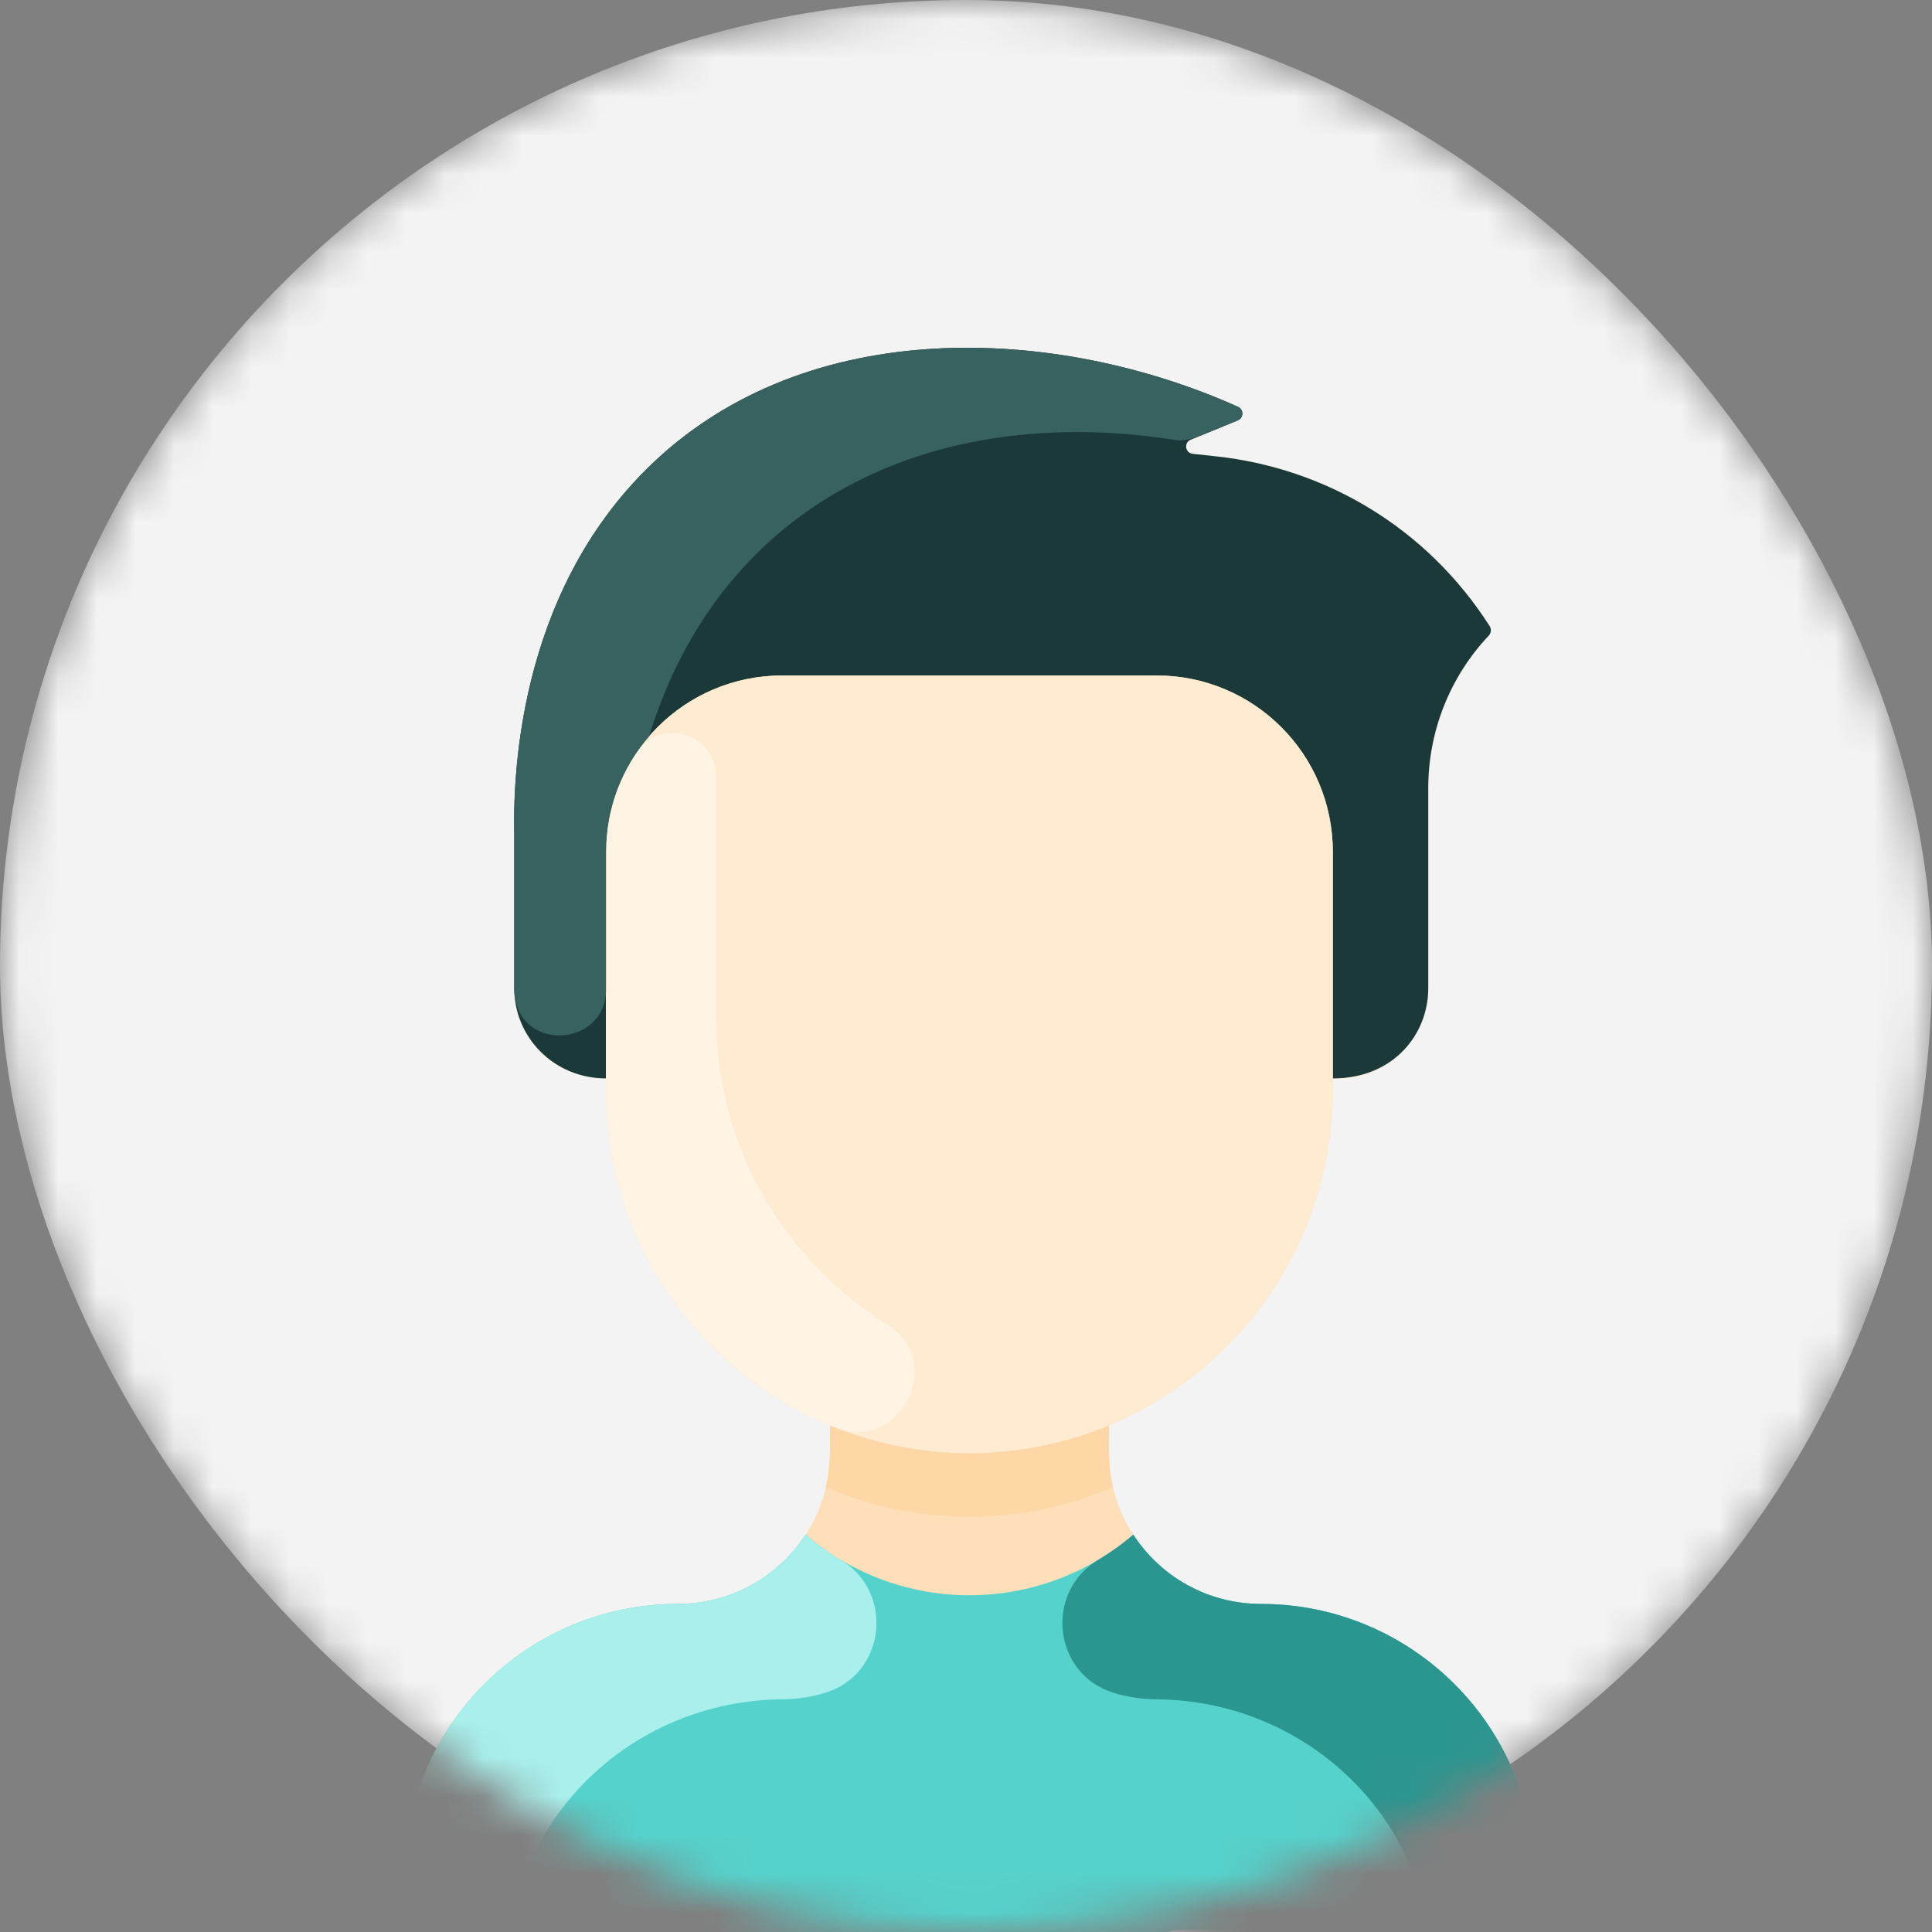
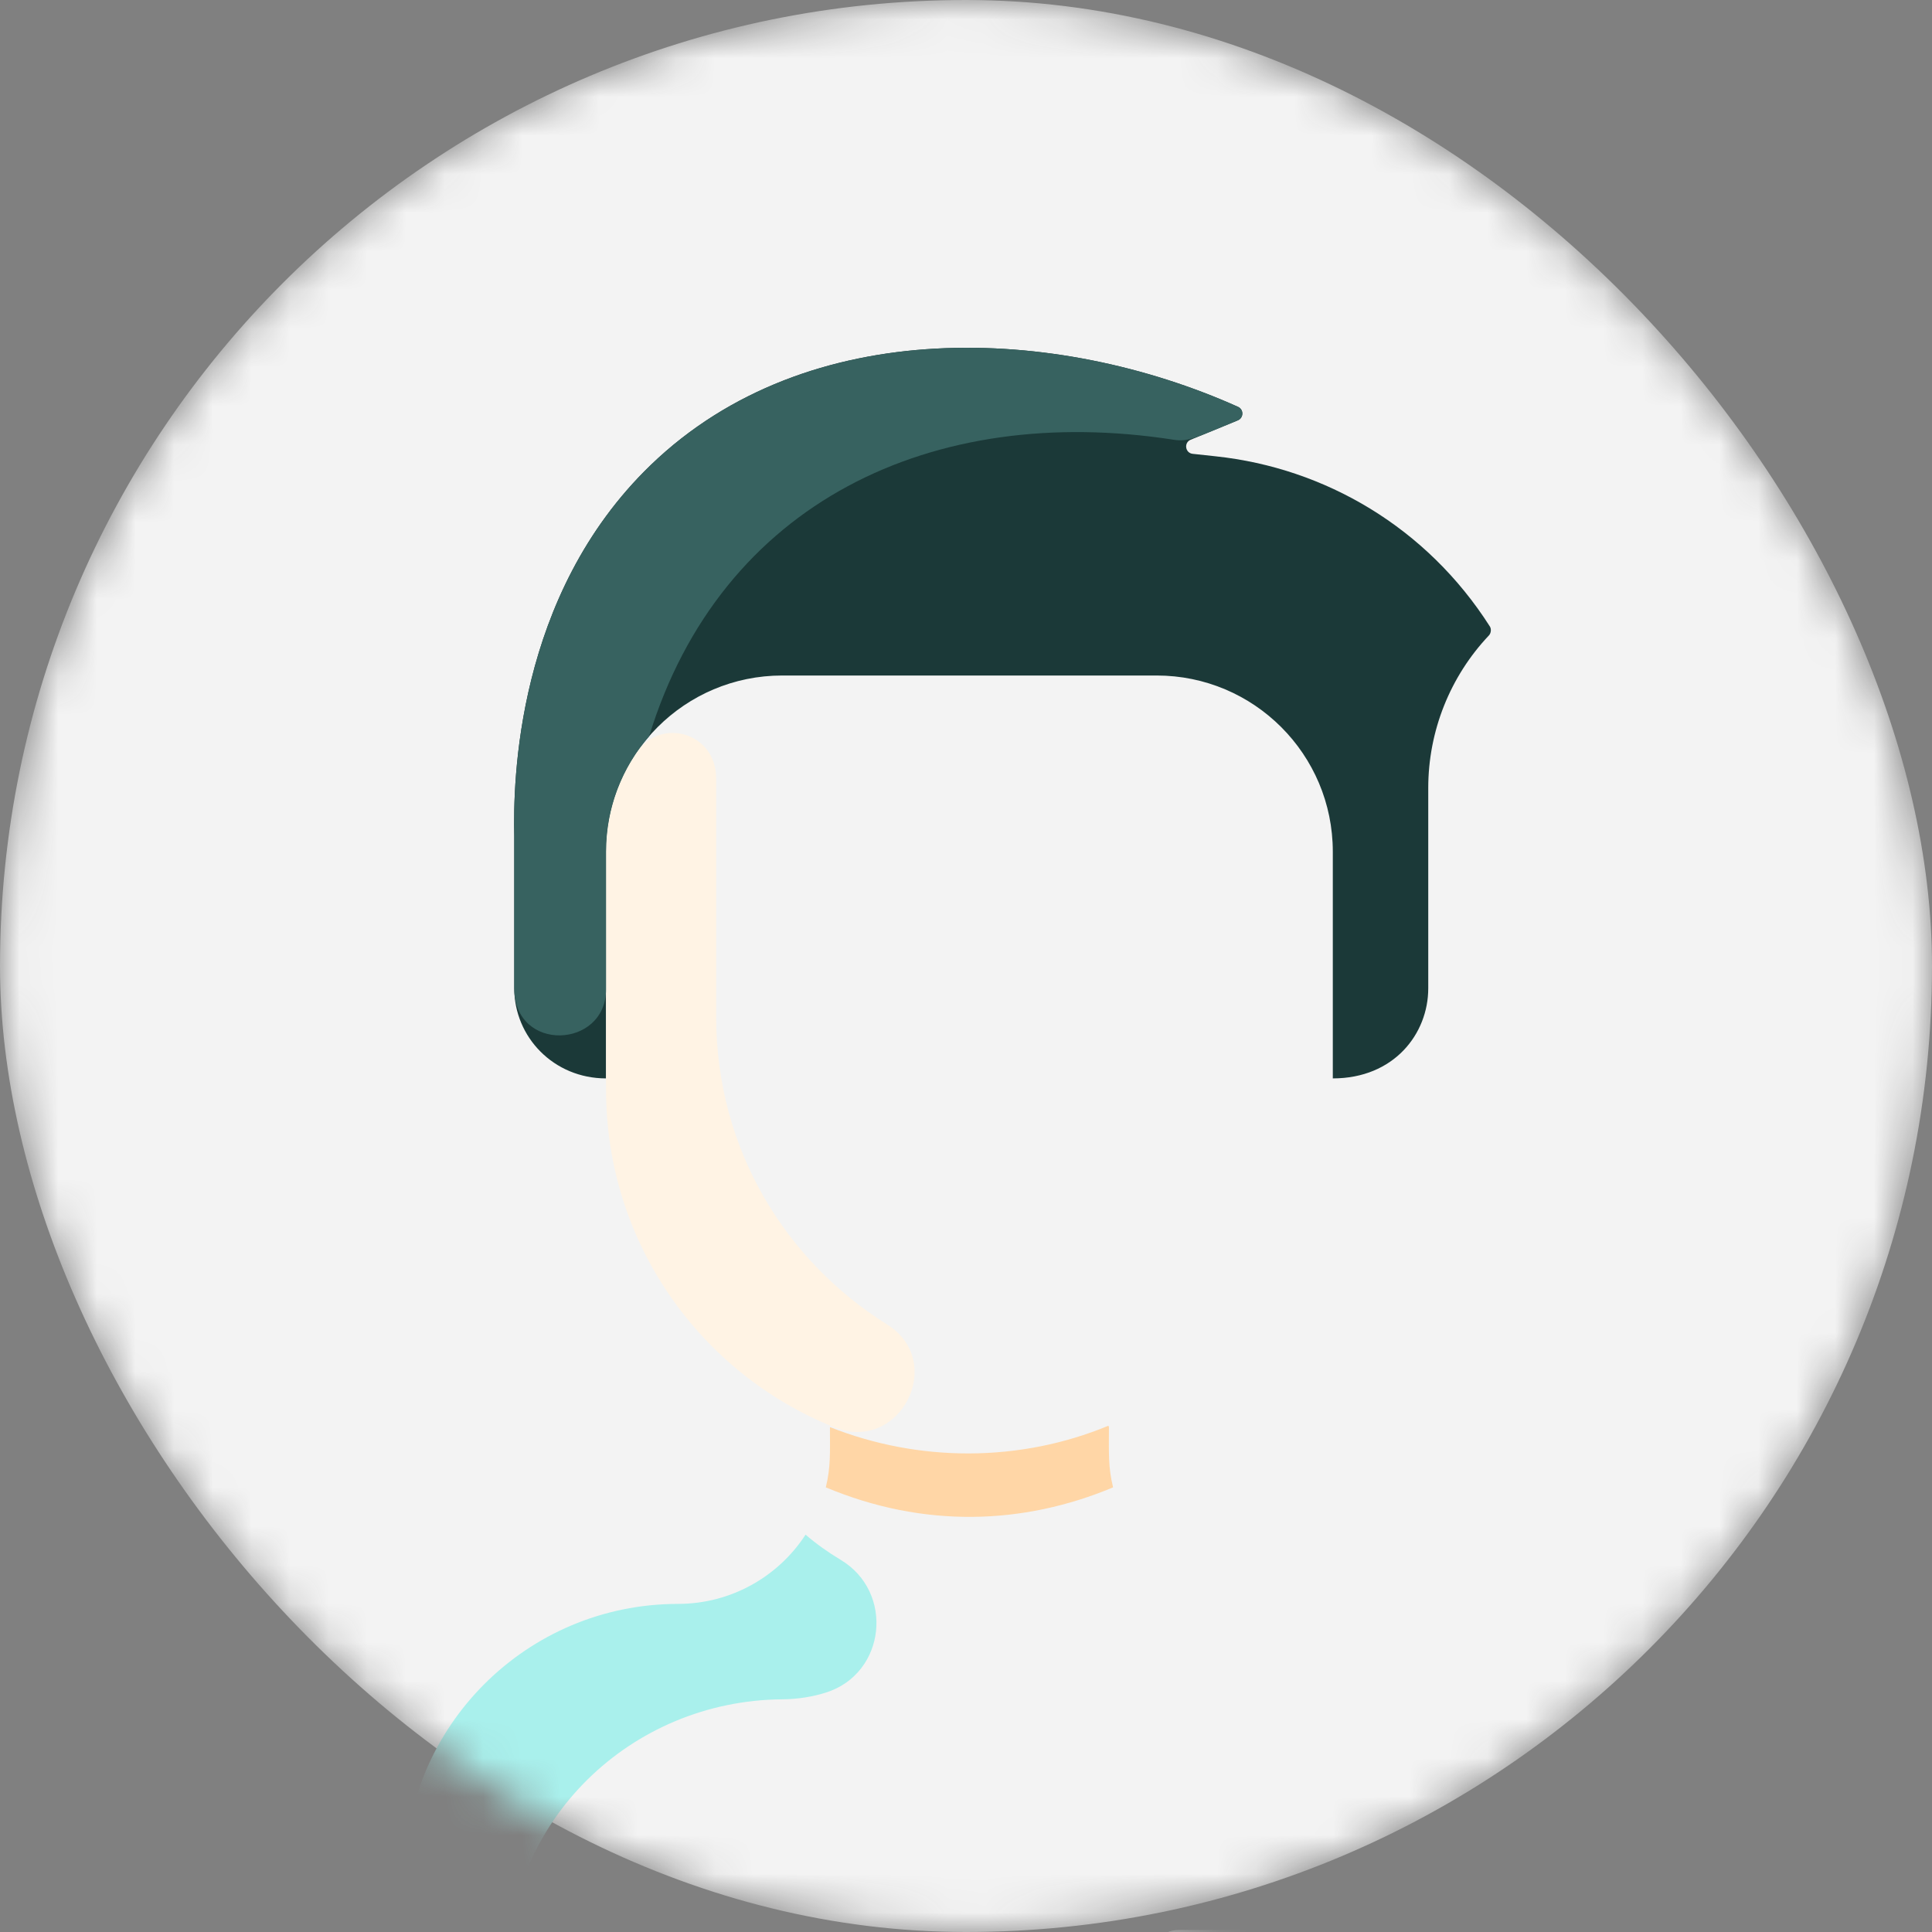
<svg xmlns="http://www.w3.org/2000/svg" width="50" height="50" viewBox="0 0 50 50" fill="none">
  <rect x="0" y="0" width="50" height="50" fill="#808080" stroke="none" />
  <mask id="mask0" mask-type="alpha" maskUnits="userSpaceOnUse" x="0" y="0" width="50" height="50">
    <rect width="50" height="50" rx="25" fill="white" />
  </mask>
  <g mask="url(#mask0)">
    <rect width="50" height="50" rx="25" fill="#F3F3F3" />
-     <path d="M39.718 48.593V52.322C39.718 52.742 39.378 53.083 38.958 53.083H11.22C10.8 53.083 10.46 52.742 10.46 52.322V48.593C10.46 44.68 13.632 41.51 17.546 41.509C18.929 41.508 20.146 40.797 20.848 39.718C21.552 38.635 21.479 37.694 21.479 36.934L21.494 36.898C18.083 35.487 15.685 32.127 15.685 28.206V27.909C14.331 27.909 13.31 26.839 13.31 25.578V21.63C13.279 20.255 13.342 15.408 16.843 12.033C20.915 8.109 27.367 8.43 32.041 10.529C32.193 10.597 32.188 10.815 32.034 10.879L30.815 11.38C30.633 11.455 30.672 11.724 30.867 11.745L31.459 11.809C34.293 12.112 36.925 13.65 38.557 16.212C38.601 16.281 38.589 16.386 38.532 16.446C37.526 17.511 36.963 18.925 36.963 20.394V25.578C36.963 26.865 35.919 27.909 34.632 27.909H34.493V28.206C34.493 32.127 32.095 35.487 28.684 36.898L28.699 36.934C28.699 37.672 28.62 38.626 29.331 39.718C30.032 40.797 31.249 41.508 32.633 41.509C36.546 41.51 39.718 44.68 39.718 48.593Z" fill="#FFDFBA" />
-     <path d="M39.718 48.593V52.322C39.718 52.742 39.378 53.082 38.958 53.082H11.22C10.8 53.082 10.46 52.742 10.46 52.322V48.593C10.46 44.68 13.632 41.51 17.545 41.509C18.929 41.508 20.147 40.796 20.848 39.717C23.294 41.807 26.883 41.809 29.331 39.717C30.031 40.796 31.25 41.508 32.633 41.509C36.546 41.51 39.718 44.68 39.718 48.593Z" fill="#55D2CB" />
    <path d="M38.557 16.212C38.601 16.281 38.588 16.386 38.532 16.446C37.525 17.511 36.963 18.924 36.963 20.394V25.578C36.963 26.755 36.076 27.909 34.493 27.909V22.041C34.493 19.523 32.452 17.482 29.933 17.482H20.244C17.726 17.482 15.684 19.523 15.684 22.041V27.909C14.33 27.909 13.309 26.839 13.309 25.578V21.63C13.279 20.255 13.342 15.408 16.843 12.033C20.915 8.108 27.367 8.43 32.04 10.529C32.192 10.598 32.188 10.815 32.034 10.879L30.815 11.38C30.633 11.455 30.671 11.724 30.867 11.745L31.459 11.809C34.293 12.111 36.925 13.65 38.557 16.212Z" fill="#1B3938" />
-     <path d="M34.493 28.206C34.493 33.402 30.281 37.611 25.089 37.611C20.198 37.611 15.685 33.808 15.685 27.909V22.041C15.685 19.523 17.726 17.481 20.244 17.481H29.934C32.452 17.481 34.493 19.523 34.493 22.041V28.206Z" fill="#FFEBD2" />
    <path d="M32.784 51.468H30.504C30.084 51.468 29.744 51.127 29.744 50.708C29.744 50.288 30.084 49.948 30.504 49.948H32.784C33.204 49.948 33.544 50.288 33.544 50.708C33.544 51.127 33.204 51.468 32.784 51.468Z" fill="white" />
    <path d="M22.96 34.279C24.506 35.247 23.287 37.619 21.594 36.94C18.114 35.543 15.685 32.151 15.685 28.207V22.041C15.685 21.084 15.98 20.195 16.485 19.461C17.103 18.561 18.534 18.958 18.534 20.142V26.307C18.534 29.775 20.358 32.651 22.96 34.279Z" fill="#FFF3E4" />
-     <path d="M28.806 38.493C26.466 39.473 23.894 39.549 21.372 38.493C21.501 37.959 21.479 37.612 21.479 36.933L21.494 36.898C23.781 37.847 26.393 37.849 28.685 36.898L28.699 36.933C28.699 37.613 28.677 37.959 28.806 38.493Z" fill="#FFD6A6" />
+     <path d="M28.806 38.493C26.466 39.473 23.894 39.549 21.372 38.493C21.501 37.959 21.479 37.612 21.479 36.933C23.781 37.847 26.393 37.849 28.685 36.898L28.699 36.933C28.699 37.613 28.677 37.959 28.806 38.493Z" fill="#FFD6A6" />
    <path d="M21.373 43.804C21.022 43.914 20.645 43.975 20.241 43.978C16.318 44.013 13.12 47.115 13.12 51.038V51.752C13.12 52.486 12.524 53.082 11.79 53.082H11.22C10.8 53.082 10.46 52.742 10.46 52.322V48.593C10.46 44.68 13.632 41.51 17.545 41.509C18.929 41.508 20.147 40.796 20.848 39.717C21.13 39.959 21.433 40.175 21.751 40.365C23.153 41.2 22.929 43.314 21.373 43.804Z" fill="#A9F0EC" />
-     <path d="M28.805 43.804C29.156 43.914 29.533 43.975 29.937 43.978C33.859 44.013 37.058 47.115 37.058 51.038V51.752C37.058 52.486 37.653 53.082 38.388 53.082H38.958C39.377 53.082 39.718 52.742 39.718 52.322V48.593C39.718 44.68 36.545 41.51 32.633 41.509C31.249 41.508 30.031 40.796 29.33 39.717C29.048 39.959 28.745 40.175 28.427 40.365C27.025 41.2 27.248 43.314 28.805 43.804Z" fill="#2B958F" />
    <path d="M32.034 10.879C30.917 11.338 30.758 11.44 30.371 11.38C24.132 10.413 18.658 12.994 16.8 19.054V19.055C16.104 19.855 15.684 20.899 15.684 22.041V25.606C15.684 27.143 13.309 27.251 13.309 25.578V21.63C13.279 20.255 13.342 15.408 16.843 12.033C20.915 8.109 27.367 8.43 32.04 10.529C32.192 10.597 32.188 10.815 32.034 10.879Z" fill="#376260" />
  </g>
</svg>